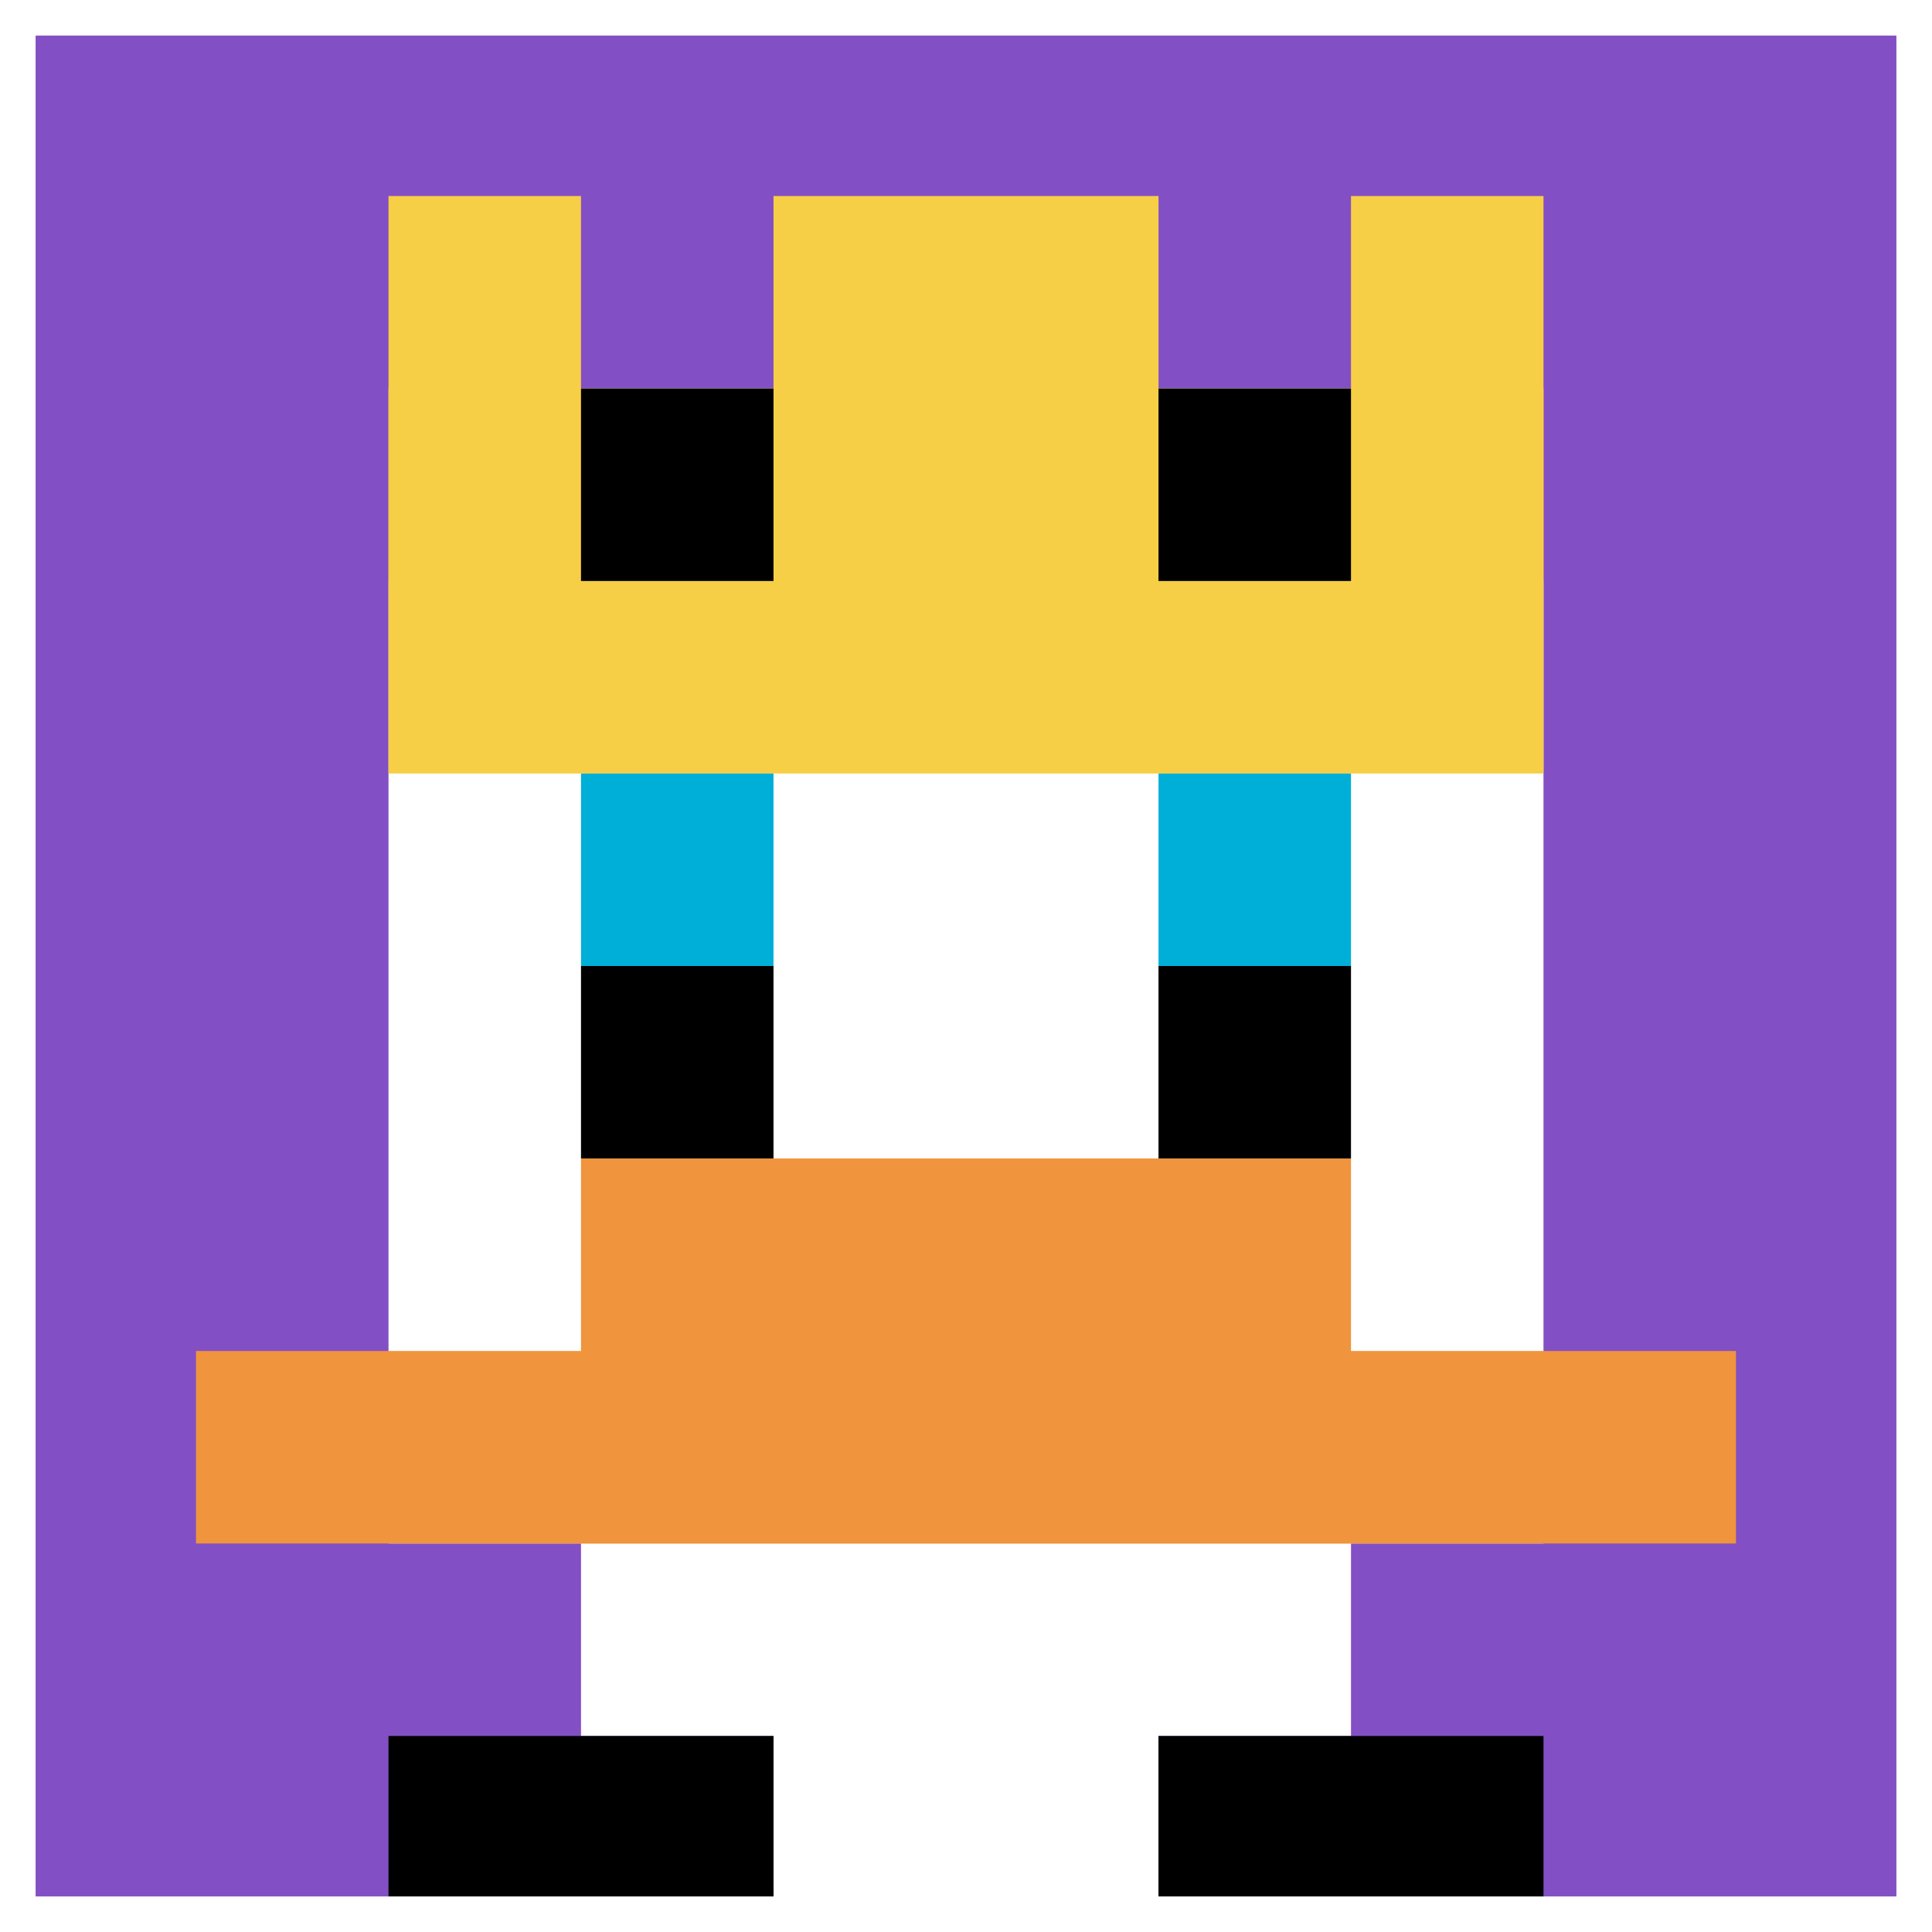
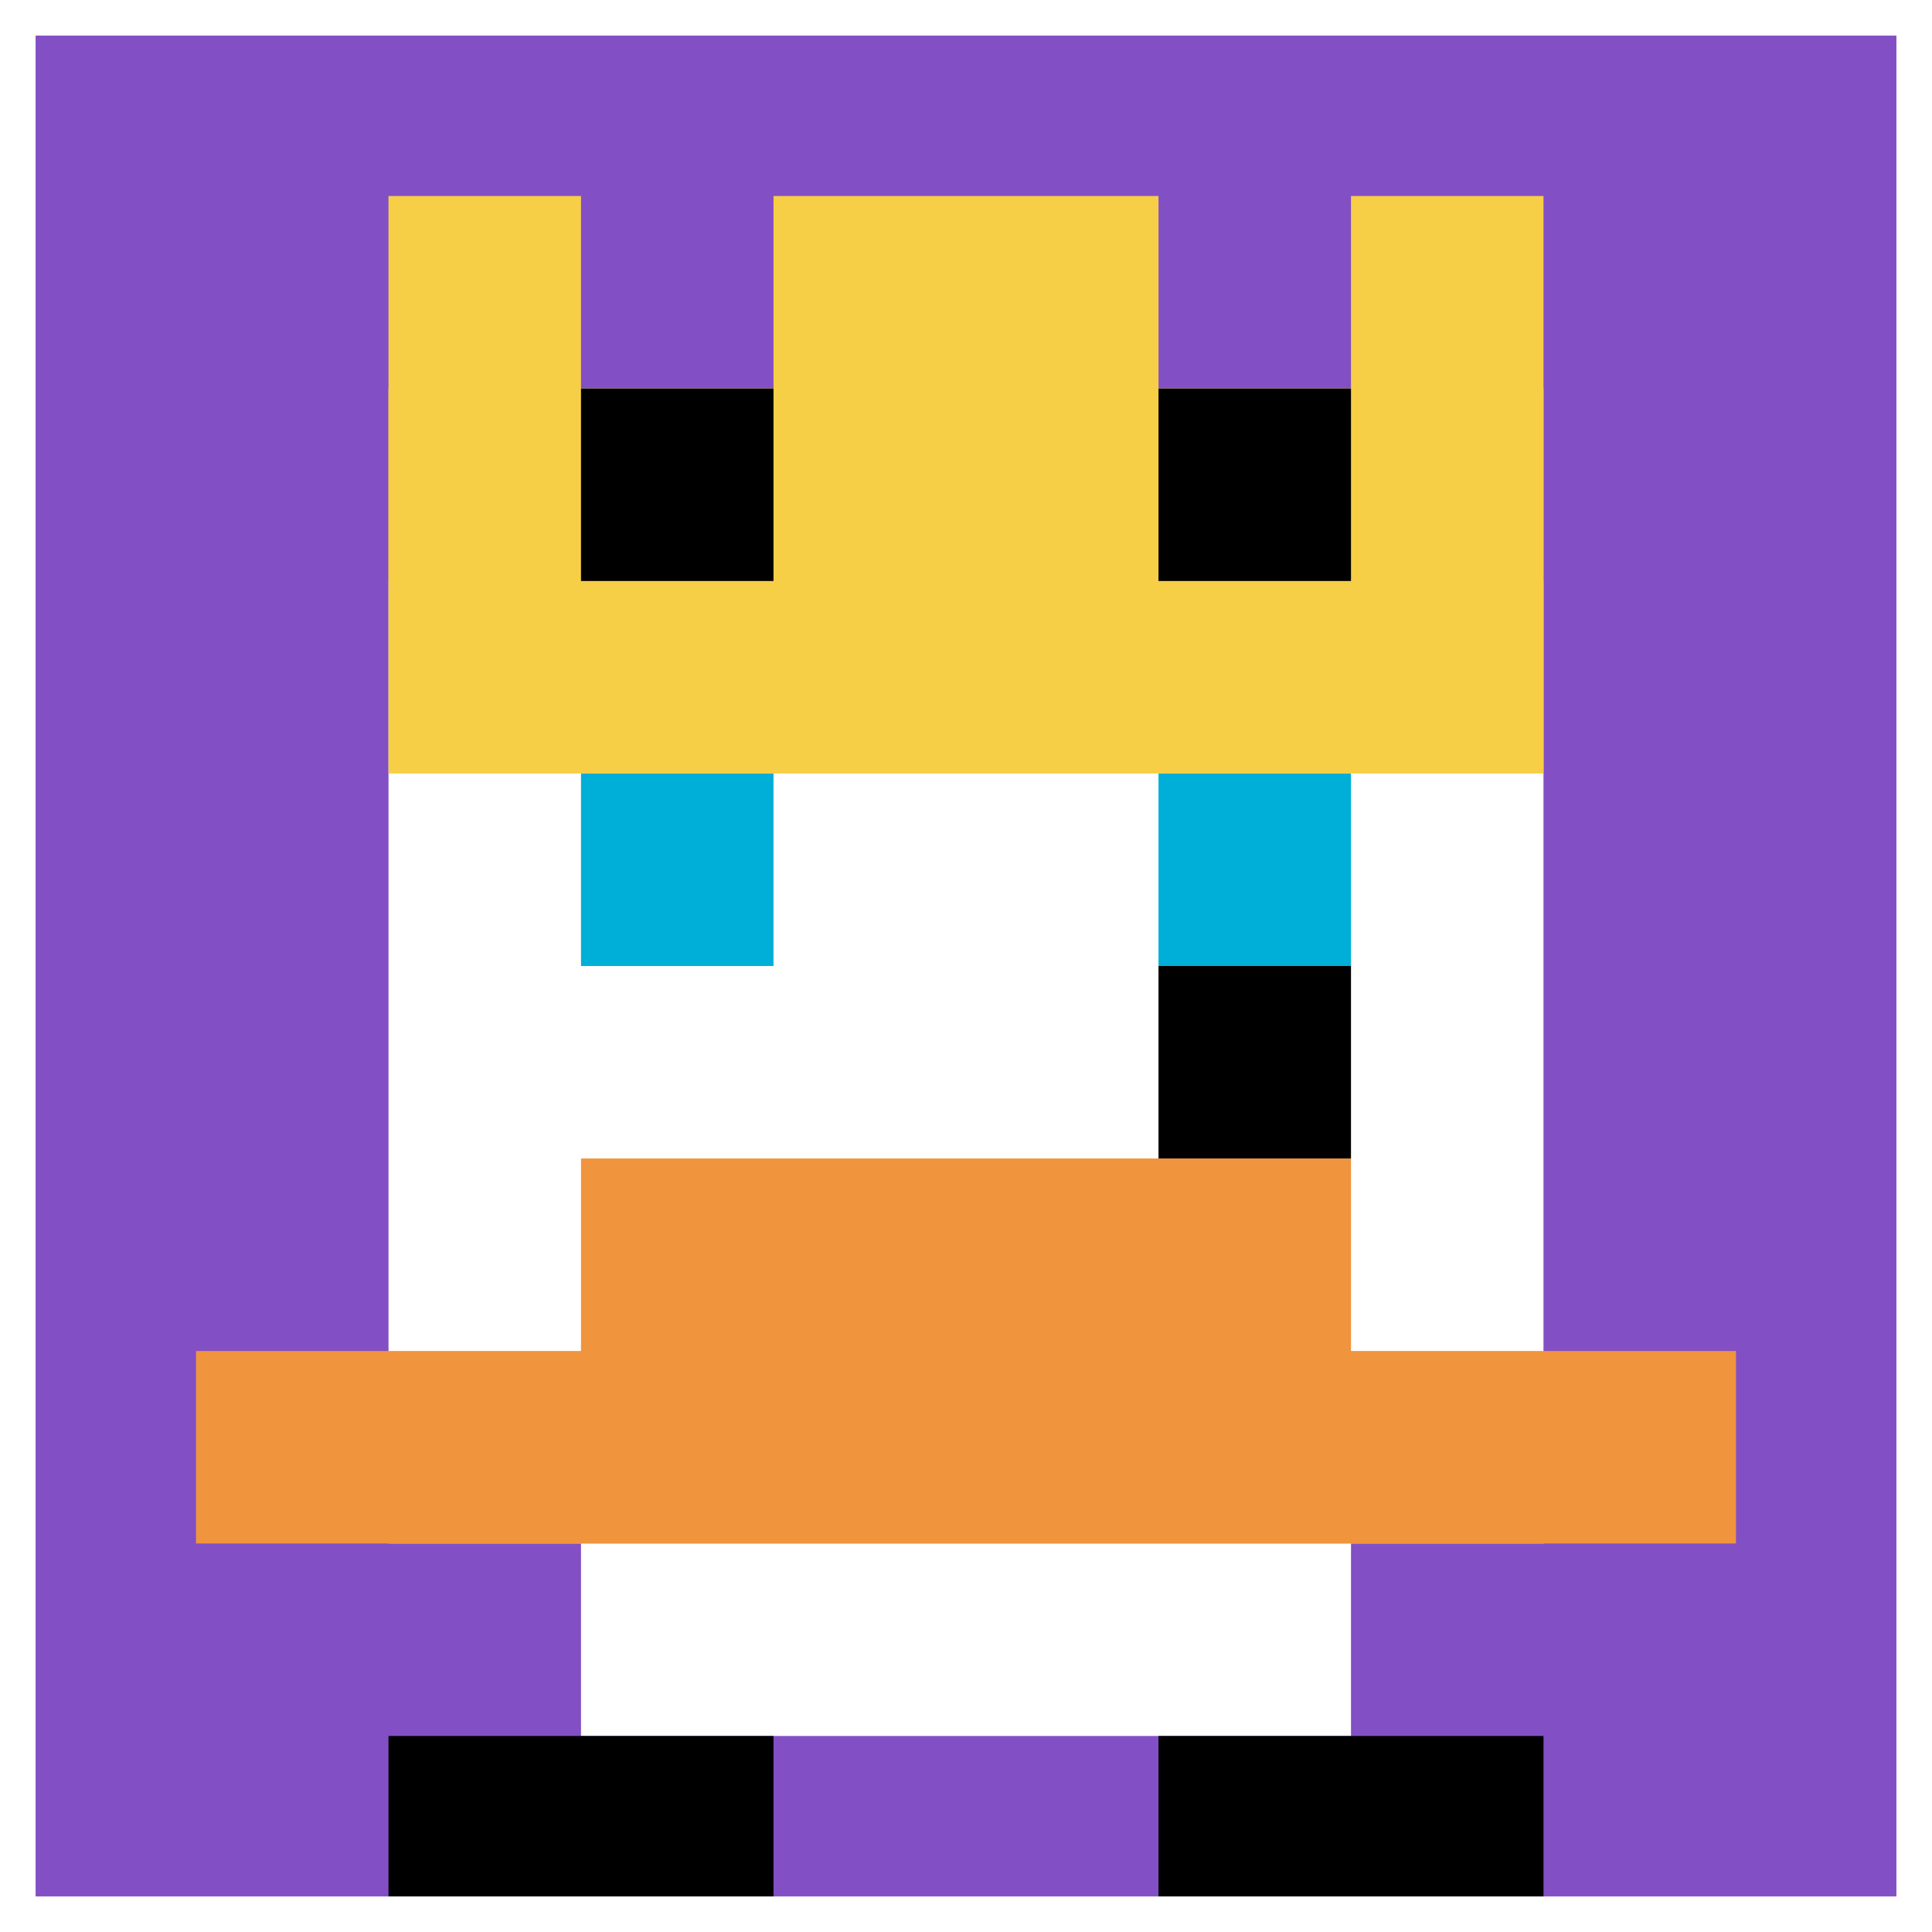
<svg xmlns="http://www.w3.org/2000/svg" version="1.1" width="1100" height="1100">
  <title>'goose-pfp-67126' by Dmitri Cherniak</title>
  <desc>seed=67126
backgroundColor=#101010
padding=3
innerPadding=2
timeout=0
dimension=1
border=true
Save=function(){return n.handleSave()}
frame=99

Rendered at Sun Sep 15 2024 16:20:37 GMT+0200 (Central European Summer Time)
Generated in 1ms
</desc>
  <defs />
  <rect width="100%" height="100%" fill="#101010" />
  <g>
    <g id="0-0">
      <rect x="2" y="2" height="1096" width="1096" fill="#834FC4" />
      <g>
        <rect id="2-2-3-2-4-7" x="330.8" y="221.2" width="438.4" height="767.2" fill="#ffffff" />
        <rect id="2-2-2-3-6-5" x="221.2" y="330.8" width="657.6" height="548" fill="#ffffff" />
-         <rect id="2-2-4-8-2-2" x="440.4" y="878.8" width="219.2" height="219.2" fill="#ffffff" />
        <rect id="2-2-1-7-8-1" x="111.6" y="769.2" width="876.8" height="109.6" fill="#F0943E" />
        <rect id="2-2-3-6-4-2" x="330.8" y="659.6" width="438.4" height="219.2" fill="#F0943E" />
        <rect id="2-2-3-4-1-1" x="330.8" y="440.4" width="109.6" height="109.6" fill="#00AFD7" />
        <rect id="2-2-6-4-1-1" x="659.6" y="440.4" width="109.6" height="109.6" fill="#00AFD7" />
-         <rect id="2-2-3-5-1-1" x="330.8" y="550" width="109.6" height="109.6" fill="#000000" />
        <rect id="2-2-6-5-1-1" x="659.6" y="550" width="109.6" height="109.6" fill="#000000" />
        <rect id="2-2-2-1-1-2" x="221.2" y="111.6" width="109.6" height="219.2" fill="#F7CF46" />
        <rect id="2-2-4-1-2-2" x="440.4" y="111.6" width="219.2" height="219.2" fill="#F7CF46" />
        <rect id="2-2-7-1-1-2" x="769.2" y="111.6" width="109.6" height="219.2" fill="#F7CF46" />
        <rect id="2-2-2-2-6-2" x="221.2" y="221.2" width="657.6" height="219.2" fill="#F7CF46" />
        <rect id="2-2-3-2-1-1" x="330.8" y="221.2" width="109.6" height="109.6" fill="#000000" />
        <rect id="2-2-6-2-1-1" x="659.6" y="221.2" width="109.6" height="109.6" fill="#000000" />
        <rect id="2-2-2-9-2-1" x="221.2" y="988.4" width="219.2" height="109.6" fill="#000000" />
        <rect id="2-2-6-9-2-1" x="659.6" y="988.4" width="219.2" height="109.6" fill="#000000" />
      </g>
      <rect x="2" y="2" stroke="white" stroke-width="36.533" height="1096" width="1096" fill="none" />
    </g>
  </g>
</svg>